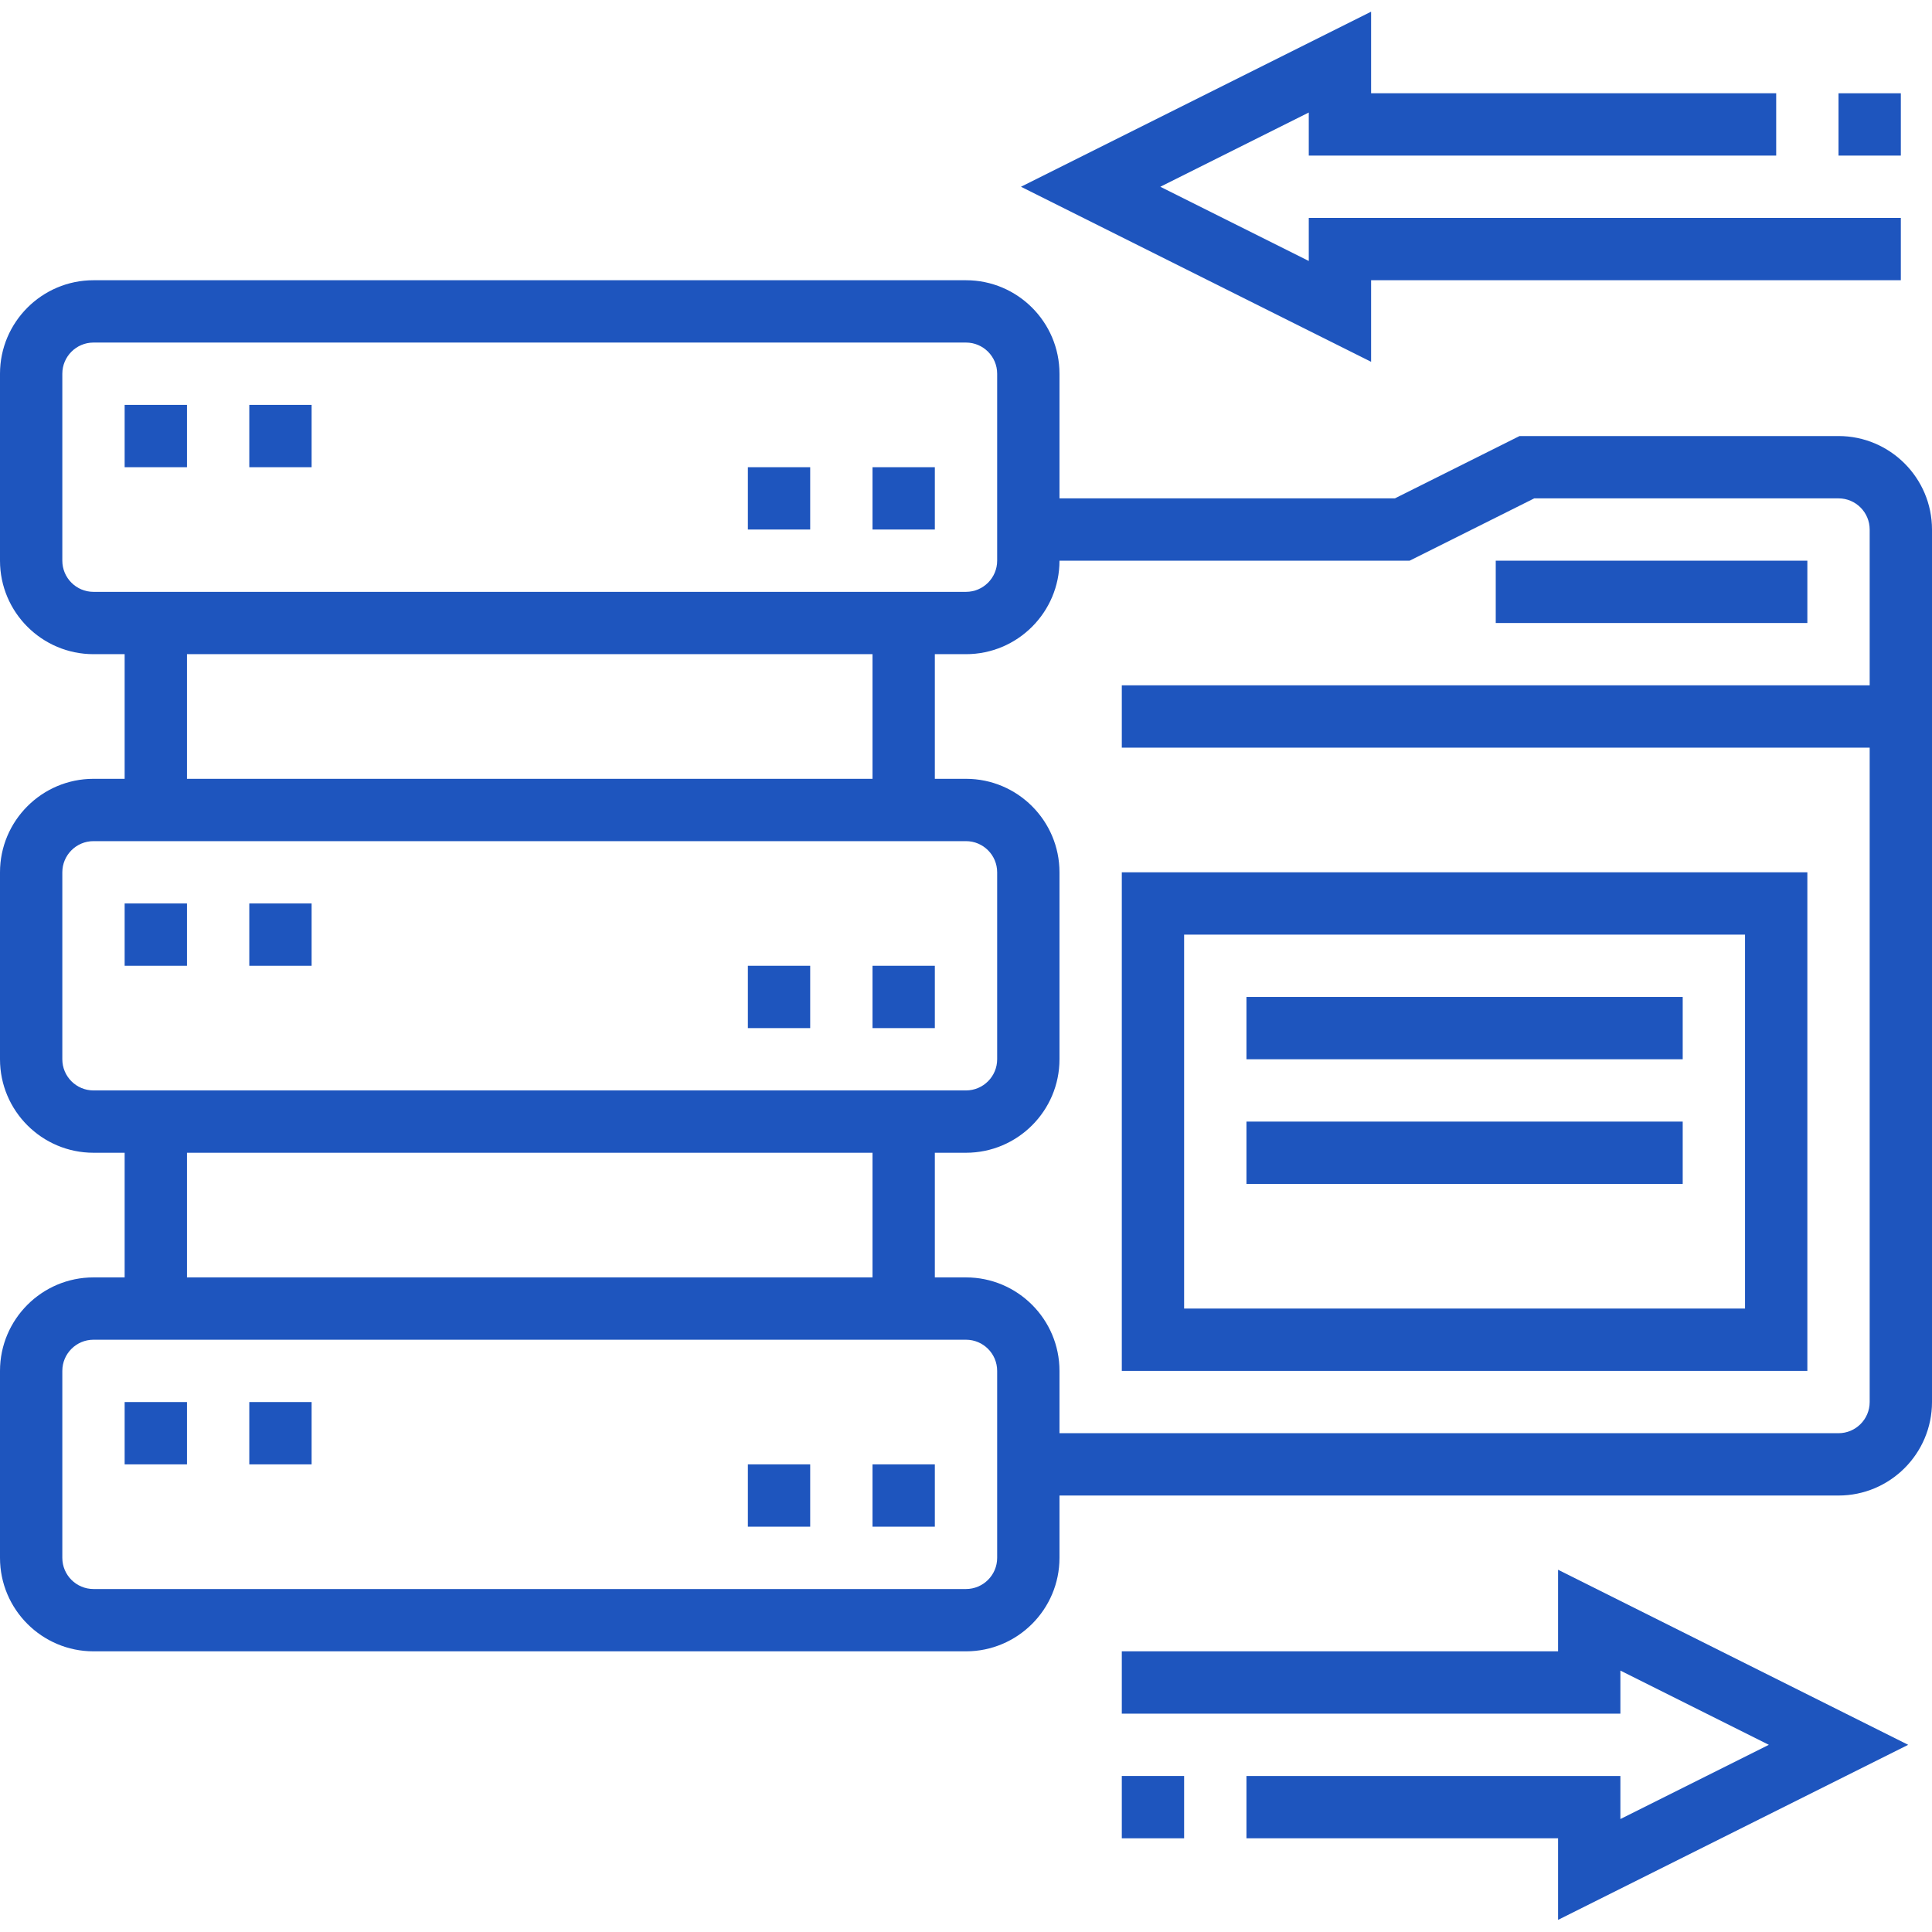
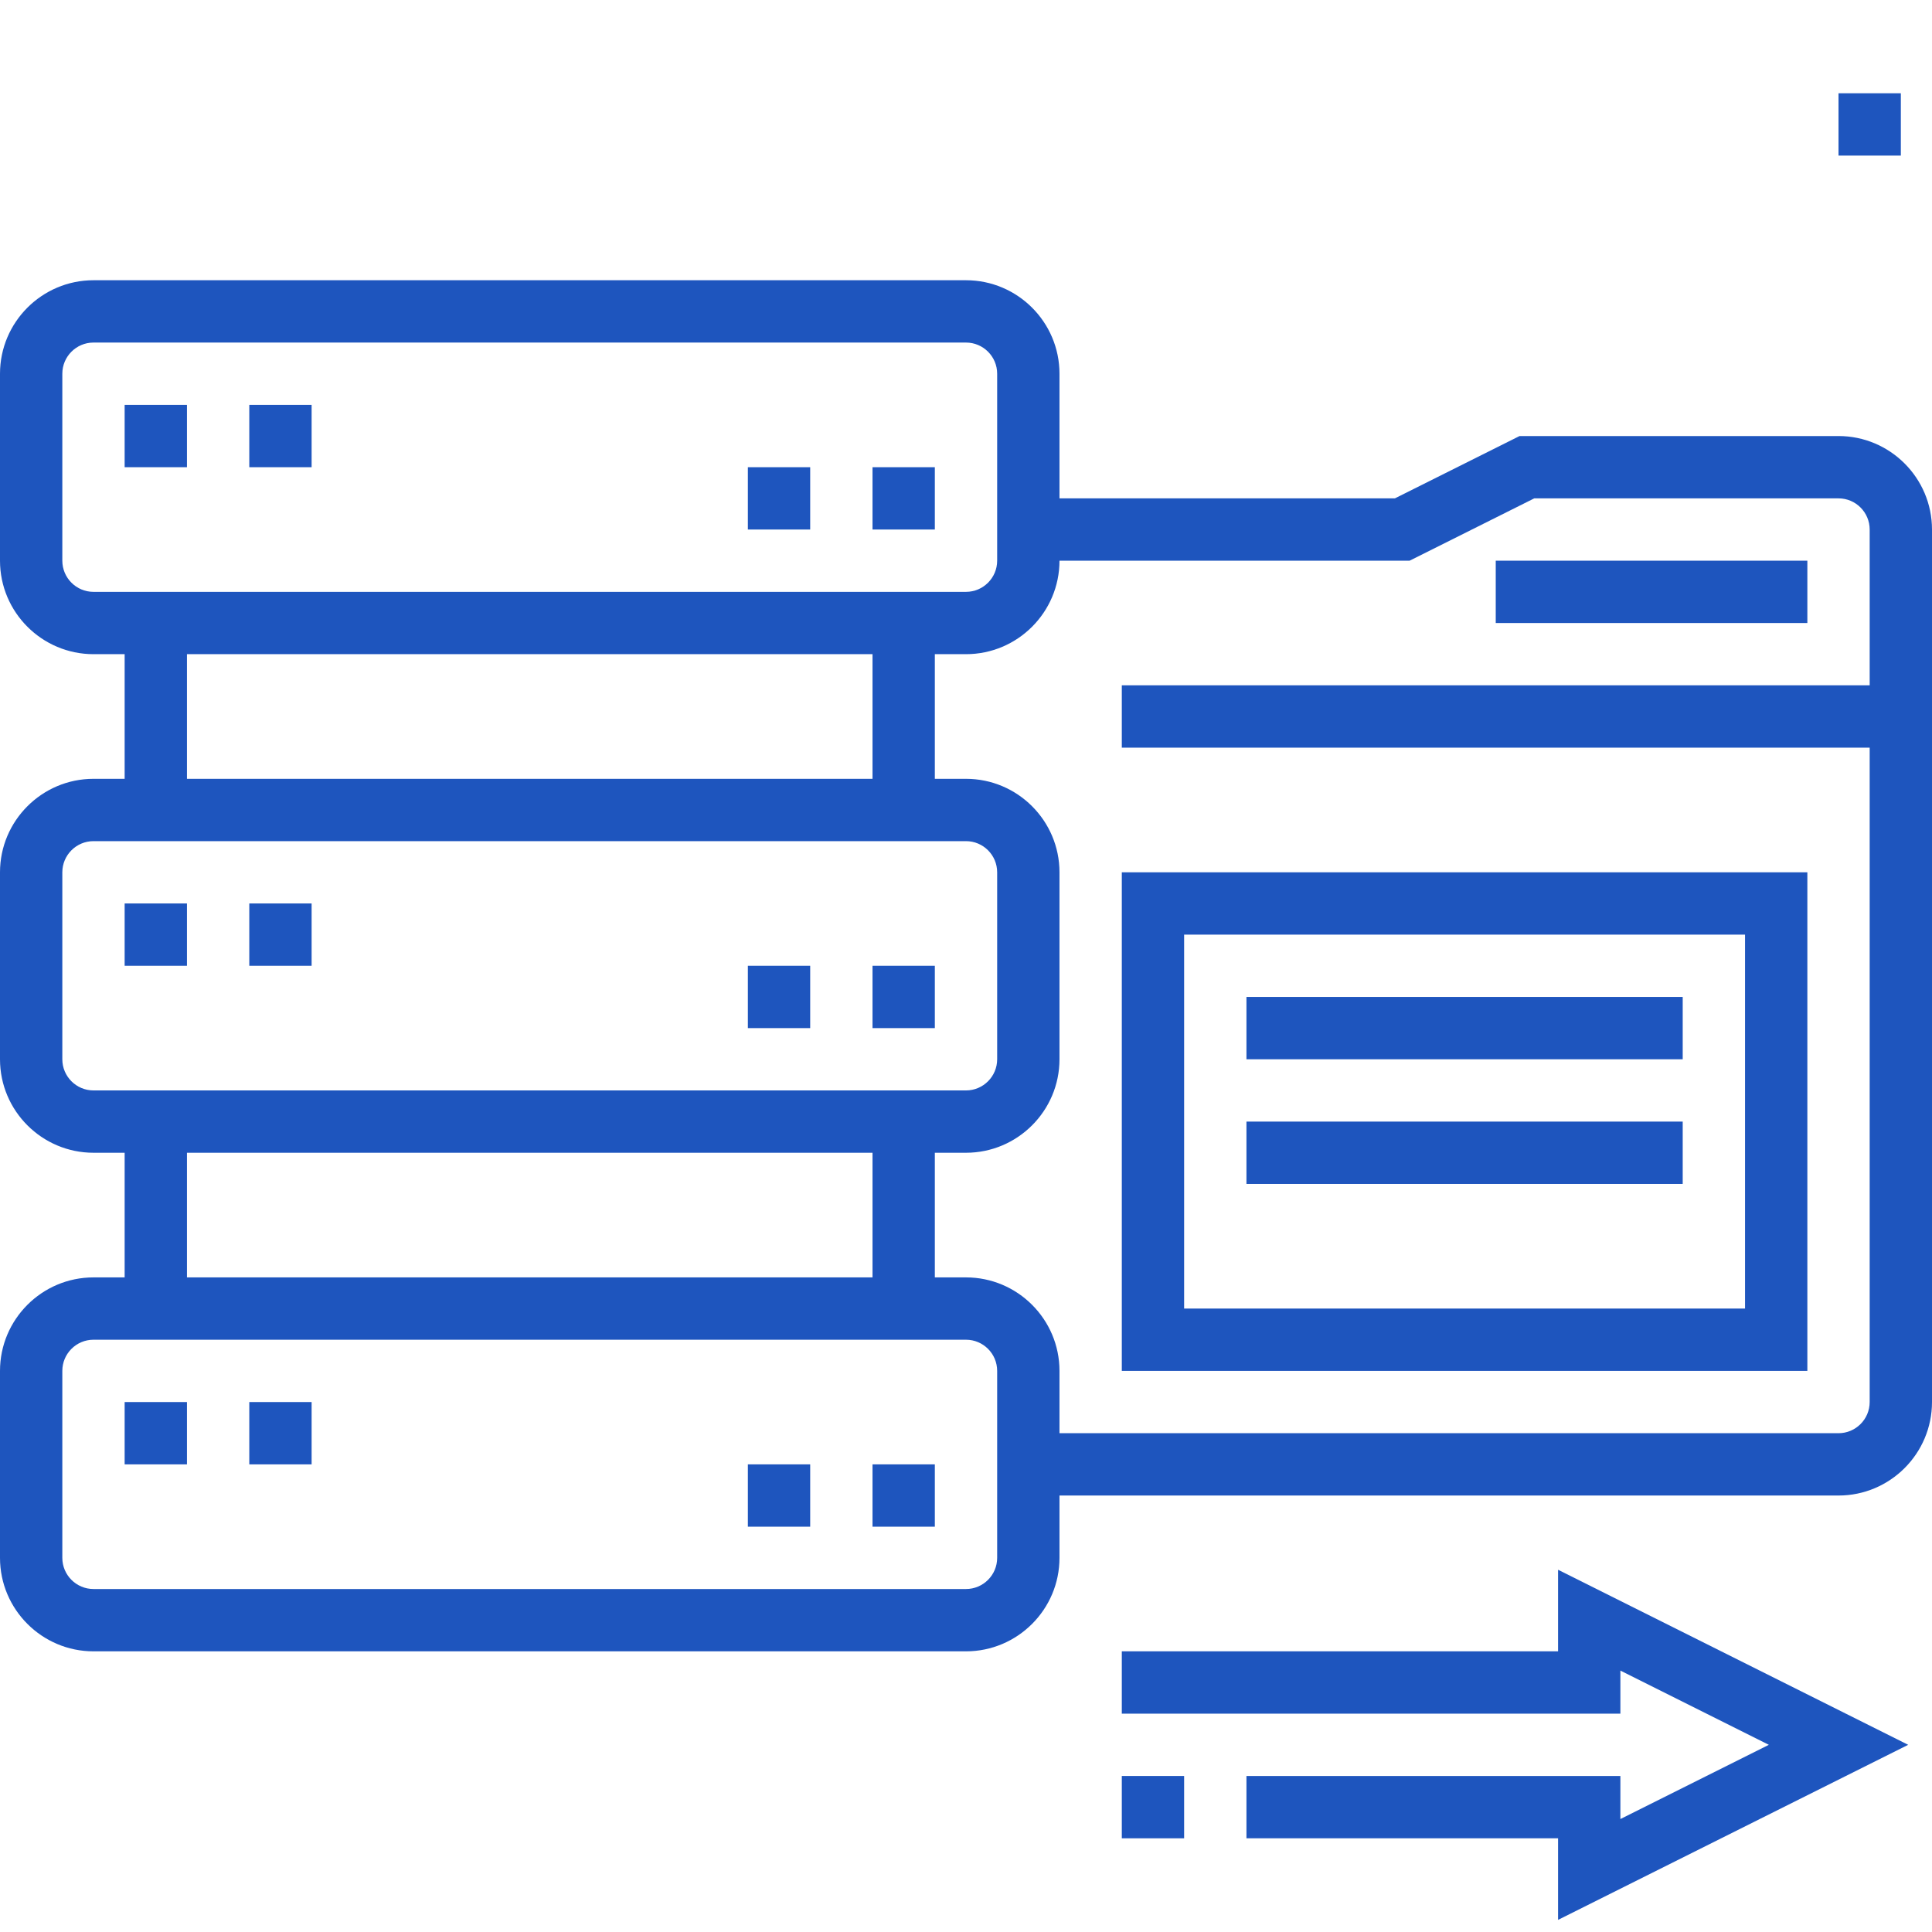
<svg xmlns="http://www.w3.org/2000/svg" width="496" height="496" viewBox="0 0 496 496" fill="none">
  <path d="M32 359.945H48V375.945H32V359.945Z" fill="#1E55BE" />
  <path d="M64 359.945H80V375.945H64V359.945Z" fill="#1E55BE" />
  <path d="M224 375.945H240V391.945H224V375.945Z" fill="#1E55BE" />
  <path d="M192 375.945H208V391.945H192V375.945Z" fill="#1E55BE" />
  <path d="M32 231.945H48V247.945H32V231.945Z" fill="#1E55BE" />
  <path d="M64 231.945H80V247.945H64V231.945Z" fill="#1E55BE" />
  <path d="M224 247.945H240V263.945H224V247.945Z" fill="#1E55BE" />
  <path d="M192 247.945H208V263.945H192V247.945Z" fill="#1E55BE" />
  <path d="M32 103.945H48V119.945H32V103.945Z" fill="#1E55BE" />
  <path d="M64 103.945H80V119.945H64V103.945Z" fill="#1E55BE" />
  <path d="M224 119.945H240V135.945H224V119.945Z" fill="#1E55BE" />
  <path d="M192 119.945H208V135.945H192V119.945Z" fill="#1E55BE" />
  <path d="M472 111.945H390.113L358.113 127.945H272V95.945C272 82.711 261.23 71.945 248 71.945H24C10.77 71.945 0 82.711 0 95.945V143.945C0 157.176 10.77 167.945 24 167.945H32V199.945H24C10.77 199.945 0 210.711 0 223.945V271.945C0 285.176 10.77 295.945 24 295.945H32V327.945H24C10.77 327.945 0 338.711 0 351.945V399.945C0 413.176 10.77 423.945 24 423.945H248C261.23 423.945 272 413.176 272 399.945V383.945H472C485.23 383.945 496 373.176 496 359.945V135.945C496 122.711 485.23 111.945 472 111.945ZM16 143.945V95.945C16 91.535 19.586 87.945 24 87.945H248C252.414 87.945 256 91.535 256 95.945V143.945C256 148.352 252.414 151.945 248 151.945H24C19.586 151.945 16 148.352 16 143.945ZM48 167.945H224V199.945H48V167.945ZM16 271.945V223.945C16 219.535 19.586 215.945 24 215.945H248C252.414 215.945 256 219.535 256 223.945V271.945C256 276.352 252.414 279.945 248 279.945H24C19.586 279.945 16 276.352 16 271.945ZM48 295.945H224V327.945H48V295.945ZM256 399.945C256 404.352 252.414 407.945 248 407.945H24C19.586 407.945 16 404.352 16 399.945V351.945C16 347.535 19.586 343.945 24 343.945H248C252.414 343.945 256 347.535 256 351.945V399.945ZM472 367.945H272V351.945C272 338.711 261.23 327.945 248 327.945H240V295.945H248C261.23 295.945 272 285.176 272 271.945V223.945C272 210.711 261.23 199.945 248 199.945H240V167.945H248C261.23 167.945 272 157.176 272 143.945H361.887L393.887 127.945H472C476.414 127.945 480 131.535 480 135.945V175.945H288V191.945H480V359.945C480 364.352 476.414 367.945 472 367.945Z" fill="#1E55BE" />
  <path d="M384 143.945H464V159.945H384V143.945Z" fill="#1E55BE" />
  <path d="M288 351.945H464V223.945H288V351.945ZM304 239.945H448V335.945H304V239.945Z" fill="#1E55BE" />
  <path d="M320 255.945H432V271.945H320V255.945Z" fill="#1E55BE" />
  <path d="M320 287.945H432V303.945H320V287.945Z" fill="#1E55BE" />
-   <path d="M352 71.945H488V55.945H336V67L297.887 47.945L336 28.887V39.945H456V23.945H352V3L262.113 47.945L352 92.887V71.945Z" fill="#1E55BE" />
  <path d="M472 23.945H488V39.945H472V23.945Z" fill="#1E55BE" />
  <path d="M400 423.945H288V439.945H416V428.887L454.113 447.945L416 467V455.945H320V471.945H400V492.887L489.887 447.945L400 403V423.945Z" fill="#1E55BE" />
  <path d="M288 455.945H304V471.945H288V455.945Z" fill="#1E55BE" />
</svg>